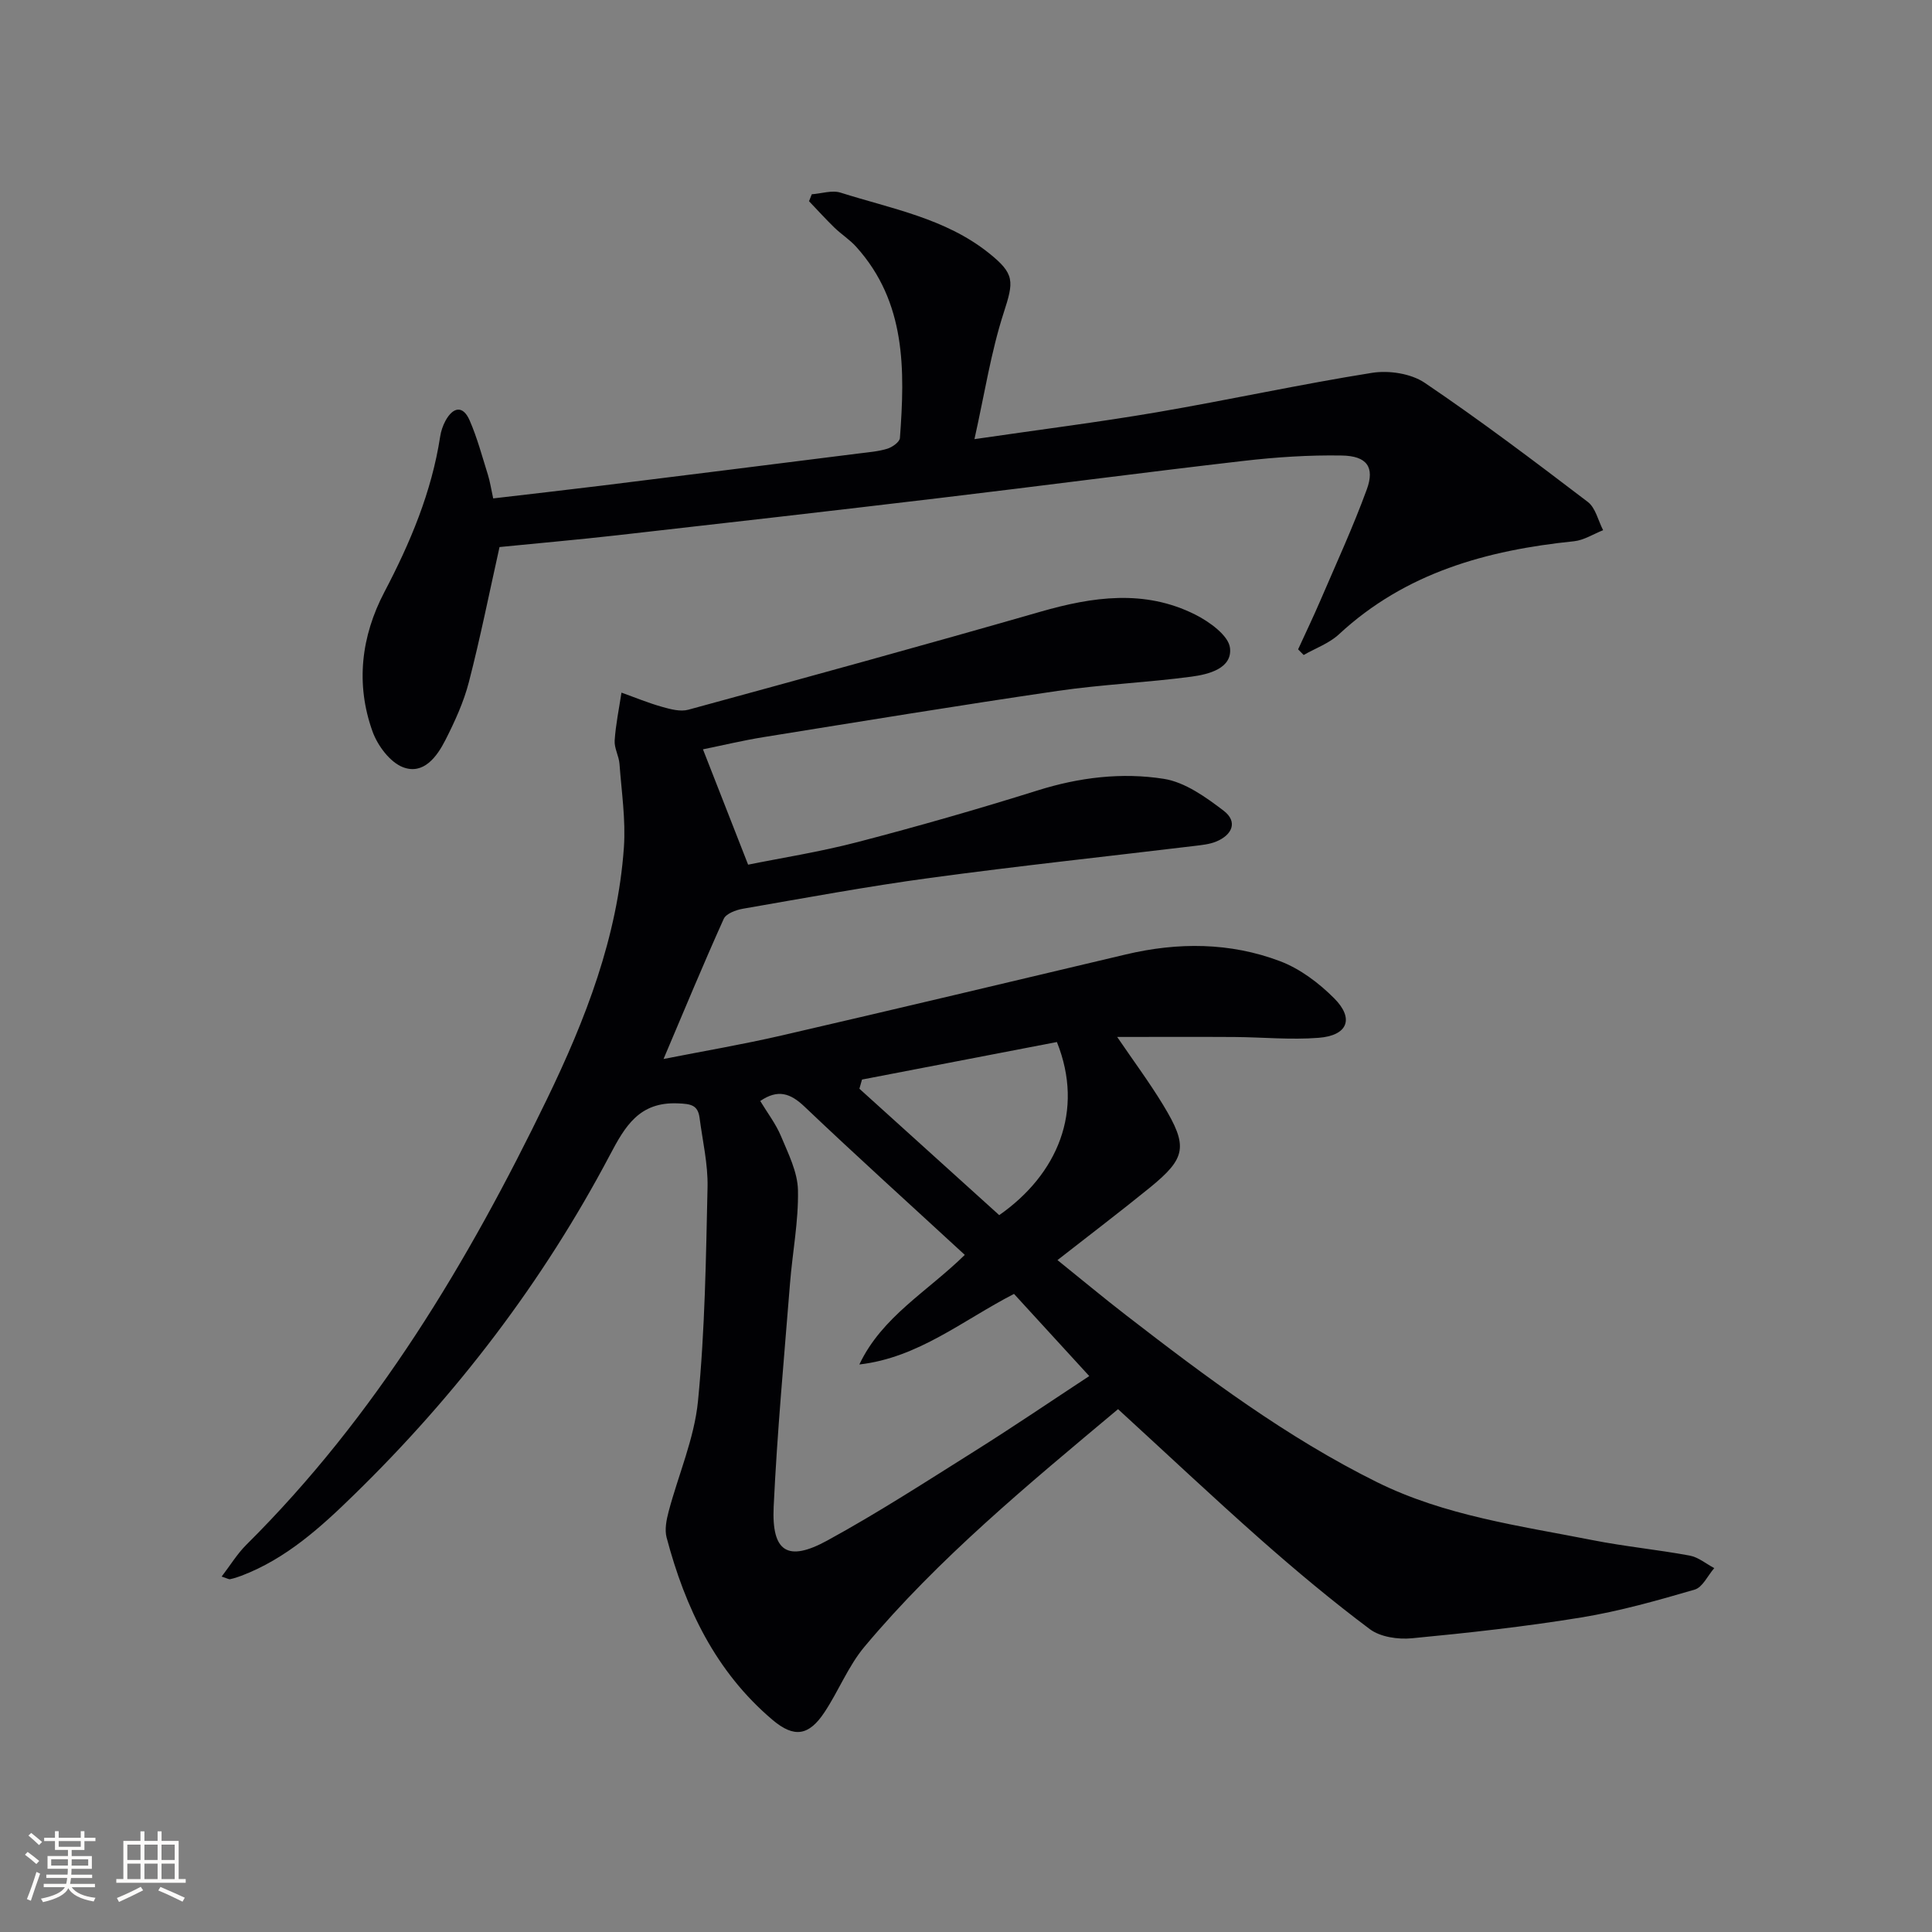
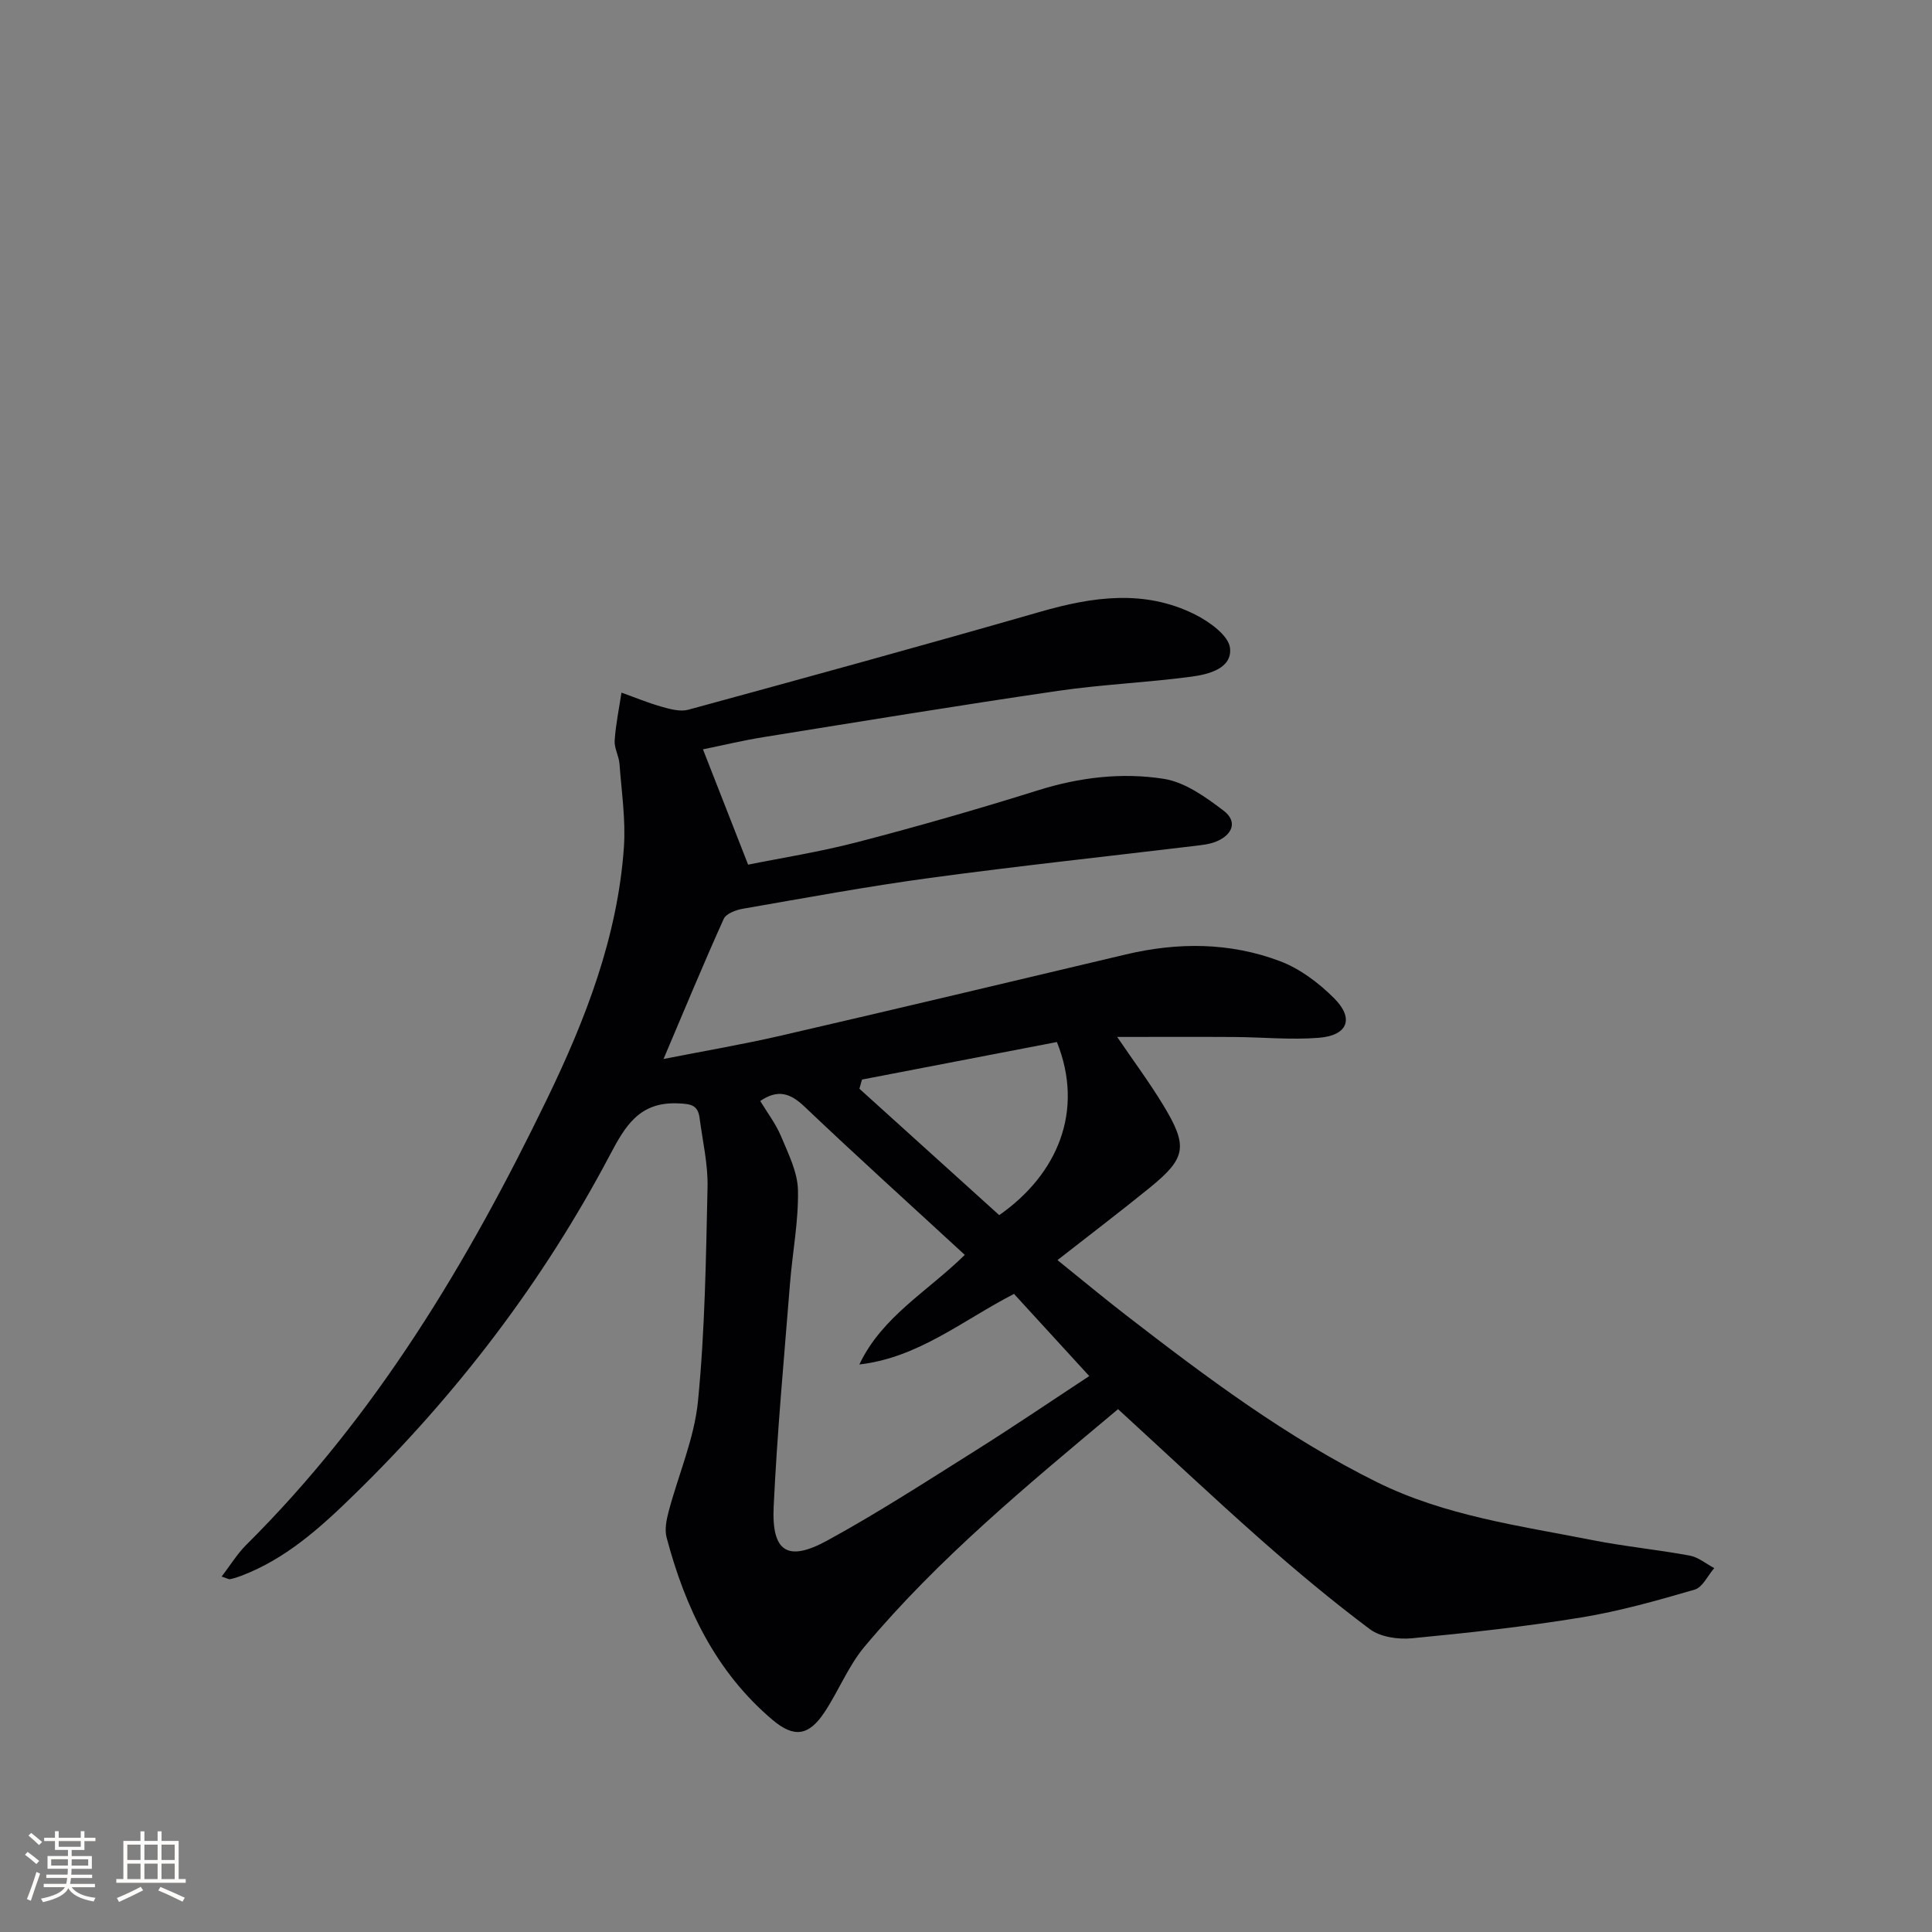
<svg xmlns="http://www.w3.org/2000/svg" enable-background="new 0 0 400 400" viewBox="0 0 400 400">
  <rect x="0" y="0" width="400" height="400" fill="#808080" stroke="none" />
  <path d="m231.48 291.75c-18.76 15.71-37.15 30.87-52.51 49.2-3.36 4.02-5.35 9.16-8.28 13.57-3.22 4.85-6.26 5.36-10.75 1.56-11.76-9.95-18.08-23.2-21.93-37.77-.43-1.64-.03-3.64.42-5.35 2.02-7.64 5.32-15.13 6.08-22.87 1.45-14.7 1.65-29.54 1.98-44.33.1-4.76-1.03-9.55-1.65-14.31-.35-2.68-1.8-2.9-4.49-3.01-7.98-.34-10.91 4.69-14.08 10.7-13.86 26.25-31.69 49.59-52.94 70.31-6.92 6.76-14.07 13.26-23.34 16.79-.76.29-1.55.54-2.34.71-.28.06-.62-.17-1.76-.54 1.81-2.36 3.22-4.7 5.1-6.57 26.84-26.65 45.92-58.55 62.24-92.25 8-16.51 14.63-33.59 15.94-52.13.4-5.72-.49-11.54-.91-17.3-.12-1.64-1.11-3.27-1-4.85.22-3.32.91-6.61 1.41-9.91 2.8 1 5.56 2.15 8.42 2.95 1.74.49 3.78 1.04 5.42.59 24.32-6.64 48.64-13.31 72.87-20.28 10.84-3.12 21.56-4.68 32.03.56 2.96 1.48 6.96 4.35 7.25 6.94.48 4.22-4.41 5.46-7.95 5.93-9.2 1.23-18.51 1.61-27.69 2.95-20.36 2.98-40.66 6.31-60.98 9.58-4.21.68-8.37 1.68-12.5 2.52 3.09 7.9 6.01 15.35 9.35 23.88 6.64-1.35 14.76-2.62 22.67-4.68 12.51-3.26 24.96-6.83 37.3-10.7 8.6-2.7 17.39-3.76 26.09-2.39 4.39.69 8.68 3.77 12.38 6.59 3.01 2.29 1.8 5.05-1.59 6.42-1.34.54-2.87.69-4.33.87-18.28 2.2-36.6 4.16-54.84 6.63-12.98 1.76-25.88 4.15-38.79 6.39-1.43.25-3.45 1.01-3.94 2.09-4.22 9.36-8.15 18.85-12.46 29.01 8.39-1.65 16.5-3.03 24.51-4.88 23.77-5.49 47.5-11.15 71.23-16.77 10.77-2.55 21.54-2.51 31.89 1.4 4.15 1.57 8.06 4.52 11.23 7.7 4.19 4.21 2.78 7.71-3.25 8.17-5.78.45-11.63-.13-17.45-.17-7.92-.05-15.84-.01-24.24-.01 3.29 4.84 6.62 9.32 9.51 14.07 5.22 8.6 4.79 11-2.81 17.18-6.07 4.93-12.3 9.66-19.06 14.95 4.85 3.9 9.5 7.78 14.29 11.48 16.47 12.73 33.12 25.21 51.87 34.5 14.06 6.96 29.46 9.01 44.58 11.99 6.67 1.32 13.47 1.97 20.16 3.21 1.79.33 3.39 1.7 5.08 2.59-1.34 1.53-2.41 3.97-4.05 4.45-7.74 2.26-15.56 4.47-23.5 5.77-11.62 1.9-23.35 3.19-35.07 4.31-2.85.27-6.51-.26-8.69-1.89-7.84-5.87-15.38-12.18-22.73-18.67-9.83-8.7-19.4-17.72-29.4-26.88zm-31.73-31.94c-11.27-10.39-22.36-20.4-33.18-30.69-2.95-2.81-5.53-3.65-9.17-1.17 1.49 2.47 3.24 4.74 4.3 7.29 1.51 3.62 3.44 7.43 3.51 11.19.13 6.43-1.14 12.87-1.65 19.32-1.22 15.39-2.66 30.77-3.38 46.18-.44 9.39 2.89 11.51 11.1 7.02 10.48-5.73 20.53-12.24 30.65-18.6 7.83-4.92 15.48-10.12 23.59-15.45-5.58-6.09-10.6-11.57-15.58-17.01-10.66 5.49-19.81 13.21-32.02 14.61 4.68-9.89 14.06-15.06 21.83-22.69zm7.13-8.23c12.02-8.41 17.68-21.51 11.94-35.84-13.36 2.57-26.85 5.17-40.35 7.77-.18.63-.36 1.27-.54 1.9 9.58 8.65 19.16 17.31 28.95 26.17z" fill="#010104" />
-   <path d="m103.42 113.26c-2.14 9.6-3.99 18.85-6.35 27.98-1.07 4.13-2.9 8.13-4.84 11.95-1.76 3.48-4.54 7.27-8.78 5.66-2.69-1.02-5.25-4.45-6.31-7.37-3.56-9.86-2.36-19.75 2.44-28.9 5.37-10.23 9.78-20.7 11.55-32.18.17-1.13.56-2.29 1.11-3.3 1.57-2.86 3.62-3.22 4.99-.07 1.58 3.62 2.6 7.49 3.79 11.28.44 1.41.65 2.89 1.09 4.88 7.56-.89 14.95-1.72 22.33-2.63 17.8-2.2 35.6-4.44 53.4-6.68 1.97-.25 4-.4 5.88-.98 1.03-.32 2.54-1.39 2.6-2.22 1.04-14.1 1.3-28.1-9.06-39.59-1.32-1.47-3.05-2.56-4.48-3.94-1.82-1.77-3.52-3.65-5.28-5.49.19-.48.38-.96.57-1.44 2-.14 4.2-.9 5.98-.33 10.52 3.33 21.62 5.3 30.6 12.44 5.52 4.39 5.26 5.9 3.14 12.47-2.62 8.1-3.92 16.62-6.04 26.12 13.7-2 25.79-3.52 37.79-5.57 14.88-2.55 29.64-5.79 44.54-8.16 3.49-.55 8.05.14 10.9 2.07 11.54 7.8 22.67 16.21 33.76 24.66 1.61 1.23 2.14 3.87 3.17 5.85-2 .79-3.96 2.07-6.02 2.29-18.06 1.85-34.92 6.5-48.68 19.27-2.02 1.87-4.85 2.88-7.3 4.28-.38-.39-.77-.78-1.15-1.17 1.55-3.39 3.16-6.74 4.63-10.16 3.27-7.62 6.75-15.17 9.59-22.95 1.69-4.62.02-6.94-5.18-7.02-6.79-.12-13.64.34-20.39 1.12-20.94 2.42-41.85 5.18-62.79 7.67-22.26 2.66-44.54 5.2-66.82 7.72-8.23.93-16.49 1.65-24.38 2.44z" fill="#010104" />
  <g fill="#fcfbfa">
    <path d="m5.17 384 .55-.58c.85.61 1.65 1.24 2.4 1.87l-.59.64c-.83-.73-1.62-1.38-2.36-1.93m1.22 9.53-.82-.34c.71-1.76 1.37-3.64 1.98-5.63.24.13.5.25.76.36-.6 1.67-1.24 3.54-1.92 5.61m-.5-13.5.57-.54c.56.44 1.31 1.06 2.26 1.87l-.64.64c-.68-.66-1.41-1.32-2.19-1.97m3.25.46h2.24v-1.36h.77v1.36h4.57v-1.36h.76v1.36h2.28v.69h-2.28v1.84h-2.64v1.26h4.18v2.64h-4.21c0 .45-.02.86-.05 1.21h4.32v.69h-4.38c-.04.34-.1.75-.19 1.22h5.15v.69h-4.82c.87 1.19 2.51 1.92 4.93 2.19-.17.31-.3.57-.37.76-2.77-.49-4.52-1.41-5.26-2.76-.56 1.26-2.3 2.23-5.24 2.9-.12-.25-.26-.48-.43-.72 2.73-.55 4.38-1.34 4.96-2.38h-4.38v-.69h4.65c.1-.38.17-.79.21-1.22h-4.32v-.69h4.4c.03-.34.05-.75.05-1.21h-4.2v-2.64h4.23v-1.26h-2.69v-1.84h-2.24zm1.46 4.46v1.29h3.45c.01-.4.02-.57.01-.53v-.32-.45h-3.46zm1.55-2.59h4.57v-1.19h-4.57zm6.11 2.59h-3.42v.77c-.01.19-.01.37-.02.53h3.44z" />
    <path d="m32.63 379.16h.82v1.98h3.54v7.89h1.46v.78h-14.37v-.78h1.46v-7.89h3.54v-1.98h.82v1.98h2.73zm-3.49 11.48.5.73c-1.61.82-3.28 1.63-5 2.41-.13-.27-.28-.55-.44-.82 1.75-.72 3.4-1.49 4.94-2.32m-2.78-5.55h2.73v-3.18h-2.73zm0 3.95h2.73v-3.2h-2.73zm3.54-3.95h2.73v-3.18h-2.73zm0 3.95h2.73v-3.2h-2.73zm7.89 4.68c-1.84-.92-3.51-1.7-5.02-2.32l.45-.73c1.89.8 3.57 1.55 5.04 2.23zm-1.62-11.81h-2.73v3.18h2.73zm-2.73 7.13h2.73v-3.2h-2.73z" />
  </g>
</svg>